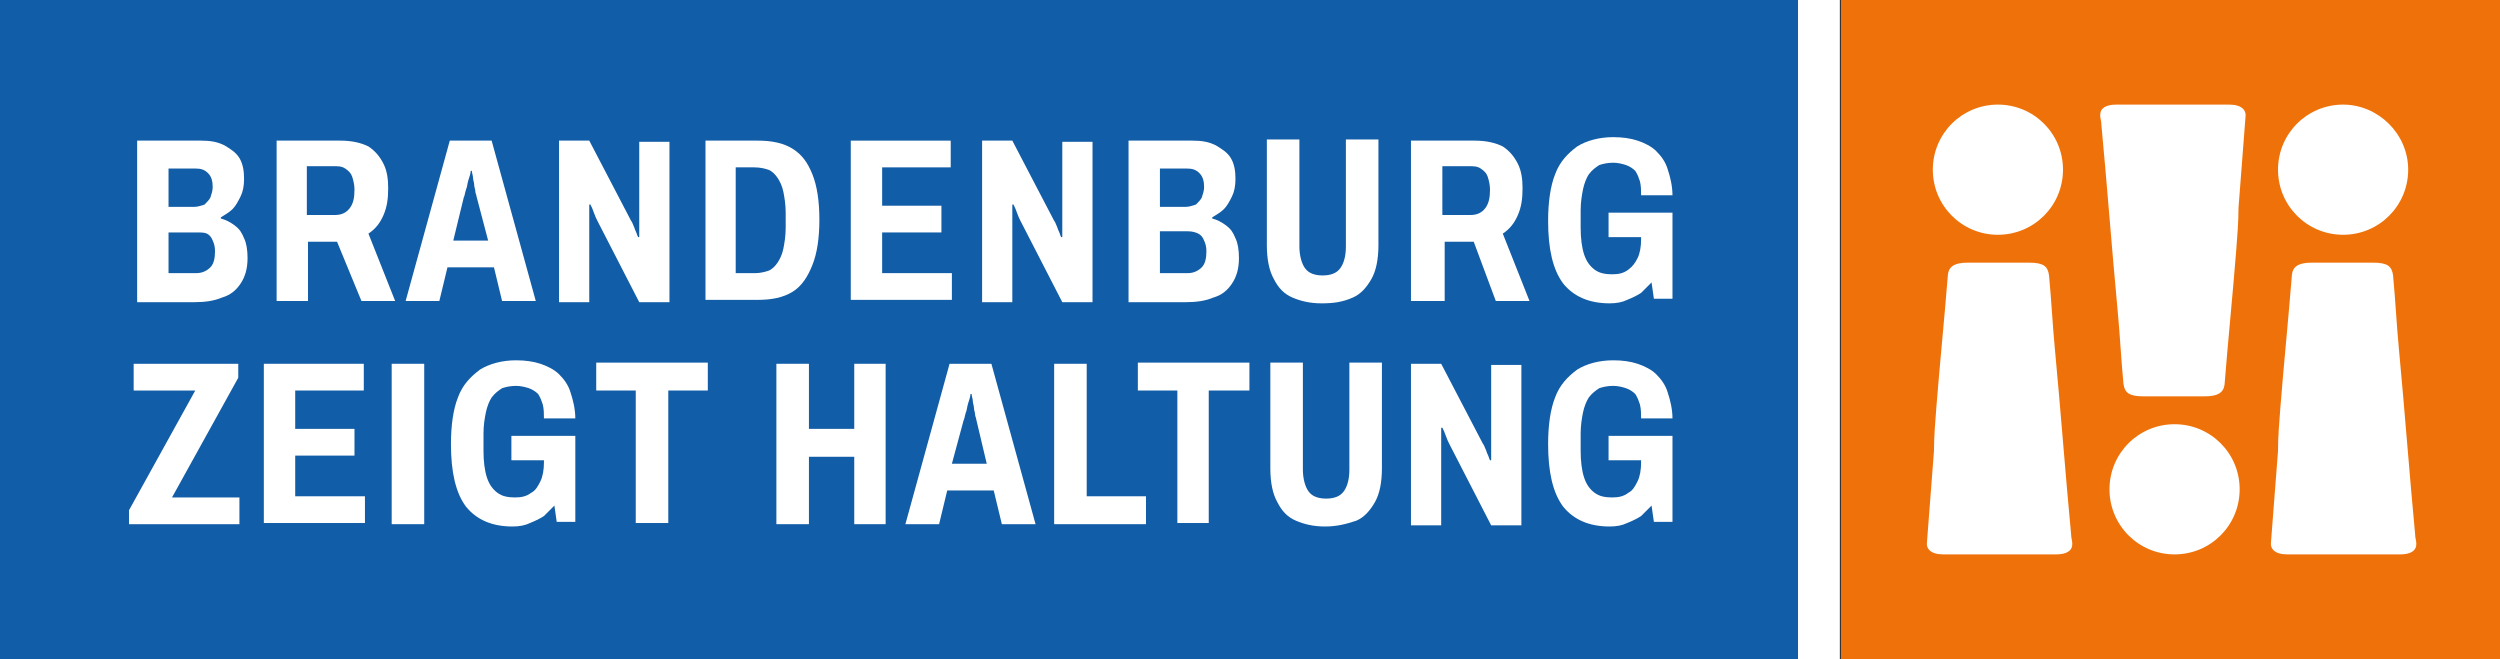
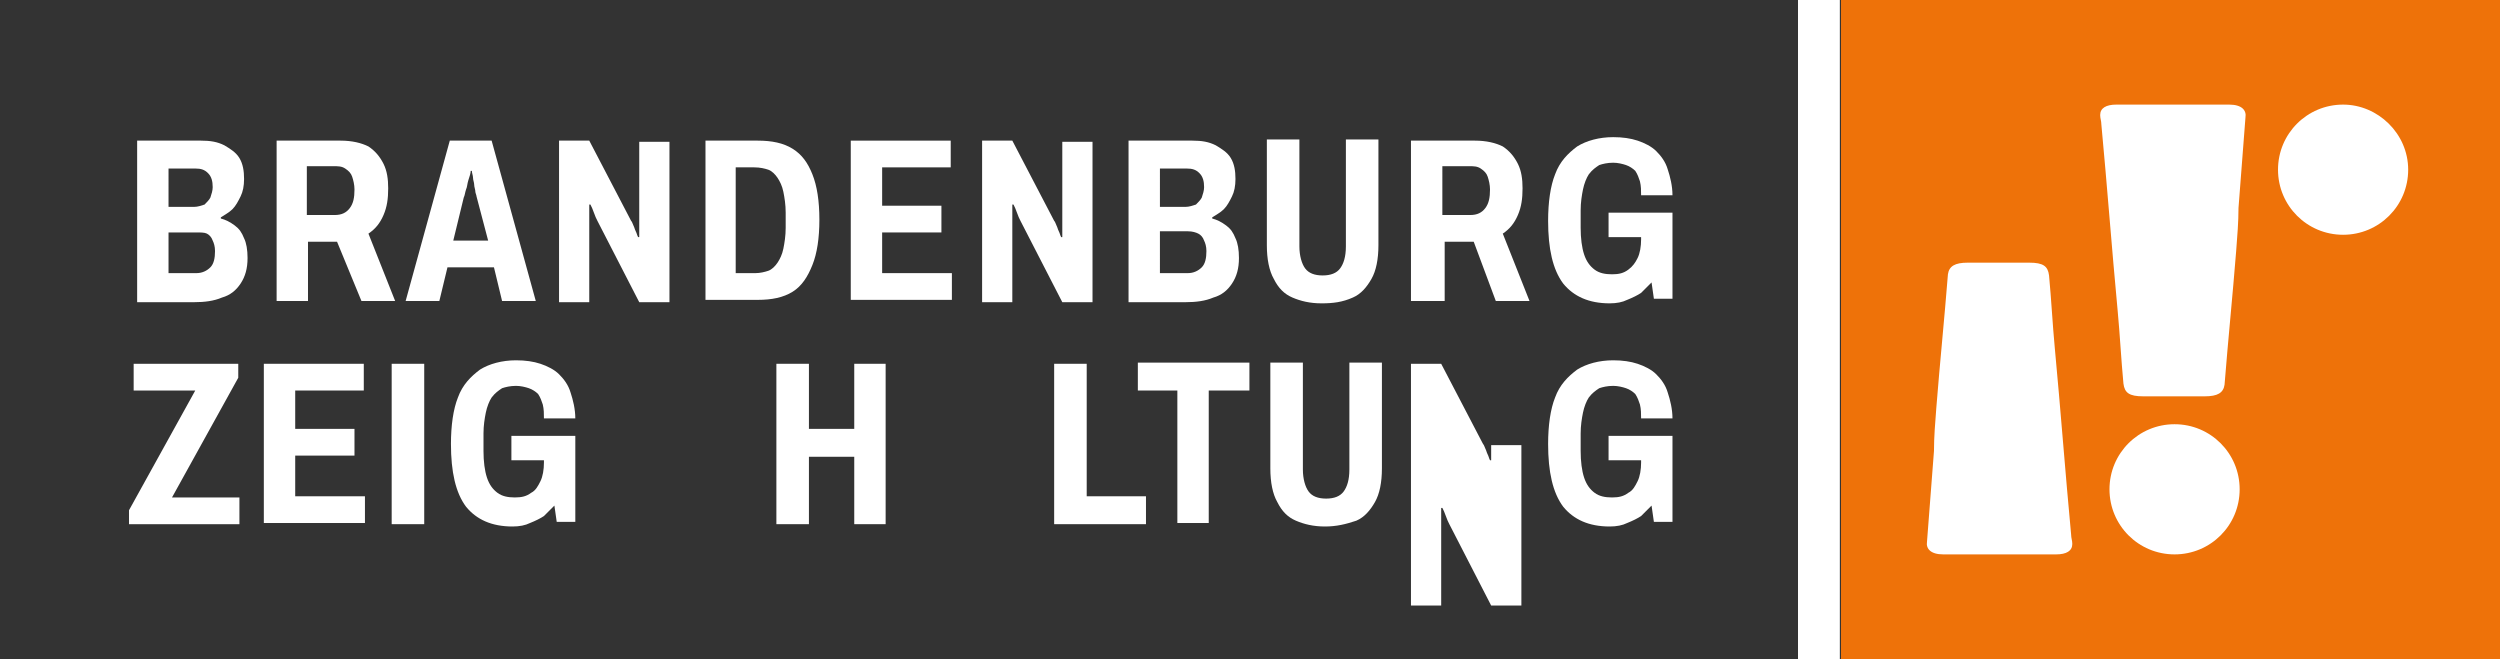
<svg xmlns="http://www.w3.org/2000/svg" version="1.1" id="Ebene_1" x="0px" y="0px" viewBox="0 0 215.1 56.7" style="enable-background:new 0 0 215.1 56.7;" xml:space="preserve">
  <rect x="0" y="0" width="215.1" height="56.7" fill="#333333" stroke="none" />
  <style type="text/css"> .st0{fill:#125DA7;} .st1{fill:#FFFFFF;} .st2{fill:#EE7209;} </style>
  <g>
    <g>
-       <rect class="st0" width="154.7" height="56.7" />
      <g>
        <path class="st1" d="M11.8,25.9V12.1h5.5c0.8,0,1.4,0.1,2,0.4c0.5,0.3,1,0.6,1.3,1.1c0.3,0.5,0.4,1.1,0.4,1.8 c0,0.6-0.1,1.1-0.3,1.5c-0.2,0.4-0.4,0.8-0.7,1.1c-0.3,0.3-0.7,0.5-1,0.7v0.1c0.4,0.1,0.8,0.3,1.2,0.6c0.4,0.3,0.6,0.6,0.8,1.1 c0.2,0.4,0.3,1,0.3,1.7c0,0.9-0.2,1.6-0.6,2.2c-0.4,0.6-0.9,1-1.6,1.2c-0.7,0.3-1.5,0.4-2.4,0.4H11.8z M14.5,17.8h2.2 c0.3,0,0.6-0.1,0.9-0.2c0.2-0.2,0.4-0.4,0.5-0.6c0.1-0.3,0.2-0.6,0.2-0.9c0-0.5-0.1-0.9-0.4-1.2s-0.6-0.4-1.1-0.4h-2.3V17.8z M14.5,23.5h2.4c0.5,0,0.9-0.2,1.2-0.5c0.3-0.3,0.4-0.8,0.4-1.4c0-0.4-0.1-0.7-0.2-0.9c-0.1-0.3-0.3-0.5-0.5-0.6 C17.6,20,17.3,20,16.9,20h-2.4V23.5z" />
        <path class="st1" d="M23.8,25.9V12.1h5.5c1,0,1.8,0.2,2.4,0.5c0.6,0.4,1,0.9,1.3,1.5c0.3,0.6,0.4,1.3,0.4,2.1 c0,0.9-0.1,1.6-0.4,2.3c-0.3,0.7-0.7,1.2-1.3,1.6l2.3,5.8h-2.9L29,20.8h-2.5v5.1H23.8z M26.5,18.5h2.3c0.6,0,1-0.2,1.3-0.6 c0.3-0.4,0.4-0.9,0.4-1.6c0-0.4-0.1-0.8-0.2-1.1c-0.1-0.3-0.3-0.5-0.6-0.7c-0.3-0.2-0.6-0.2-1-0.2h-2.3V18.5z" />
        <path class="st1" d="M34.9,25.9l3.8-13.8h3.6l3.8,13.8h-2.9L42.5,23h-4l-0.7,2.9H34.9z M39,20.7h3L41,16.9c0-0.1-0.1-0.3-0.1-0.4 c0-0.2-0.1-0.4-0.1-0.6c0-0.2-0.1-0.4-0.1-0.6c0-0.2-0.1-0.4-0.1-0.6h-0.1c0,0.2-0.1,0.5-0.2,0.8c-0.1,0.3-0.1,0.6-0.2,0.8 c-0.1,0.3-0.1,0.5-0.2,0.7L39,20.7z" />
        <path class="st1" d="M48.1,25.9V12.1h2.6l3.6,6.9c0.1,0.1,0.1,0.2,0.2,0.4c0.1,0.2,0.1,0.3,0.2,0.5c0.1,0.2,0.1,0.3,0.2,0.5H55 c0-0.3,0-0.5,0-0.7s0-0.4,0-0.6v-6.9h2.6v13.8H55l-3.6-7c-0.1-0.2-0.2-0.4-0.3-0.7c-0.1-0.3-0.2-0.5-0.3-0.7h-0.1 c0,0.2,0,0.4,0,0.7c0,0.3,0,0.5,0,0.7v7H48.1z" />
        <path class="st1" d="M60.7,25.9V12.1h4.5c1.2,0,2.2,0.2,3,0.7c0.8,0.5,1.3,1.2,1.7,2.2c0.4,1,0.6,2.3,0.6,3.9 c0,1.6-0.2,2.9-0.6,3.9c-0.4,1-0.9,1.8-1.7,2.3c-0.8,0.5-1.8,0.7-3,0.7H60.7z M63.4,23.5H65c0.4,0,0.8-0.1,1.1-0.2 c0.3-0.1,0.6-0.4,0.8-0.7s0.4-0.7,0.5-1.2c0.1-0.5,0.2-1.1,0.2-1.8v-1.3c0-0.7-0.1-1.3-0.2-1.8c-0.1-0.5-0.3-0.9-0.5-1.2 c-0.2-0.3-0.5-0.6-0.8-0.7c-0.3-0.1-0.7-0.2-1.2-0.2h-1.6V23.5z" />
        <path class="st1" d="M73.2,25.9V12.1h8.6v2.3h-5.9v3.3H81V20h-5.1v3.5h6v2.3H73.2z" />
        <path class="st1" d="M84.5,25.9V12.1h2.6l3.6,6.9c0.1,0.1,0.1,0.2,0.2,0.4c0.1,0.2,0.1,0.3,0.2,0.5c0.1,0.2,0.1,0.3,0.2,0.5h0.1 c0-0.3,0-0.5,0-0.7s0-0.4,0-0.6v-6.9H94v13.8h-2.6l-3.6-7c-0.1-0.2-0.2-0.4-0.3-0.7c-0.1-0.3-0.2-0.5-0.3-0.7h-0.1 c0,0.2,0,0.4,0,0.7c0,0.3,0,0.5,0,0.7v7H84.5z" />
        <path class="st1" d="M97.1,25.9V12.1h5.5c0.8,0,1.4,0.1,2,0.4c0.5,0.3,1,0.6,1.3,1.1c0.3,0.5,0.4,1.1,0.4,1.8 c0,0.6-0.1,1.1-0.3,1.5c-0.2,0.4-0.4,0.8-0.7,1.1c-0.3,0.3-0.7,0.5-1,0.7v0.1c0.4,0.1,0.8,0.3,1.2,0.6c0.4,0.3,0.6,0.6,0.8,1.1 c0.2,0.4,0.3,1,0.3,1.7c0,0.9-0.2,1.6-0.6,2.2c-0.4,0.6-0.9,1-1.6,1.2c-0.7,0.3-1.5,0.4-2.4,0.4H97.1z M99.8,17.8h2.2 c0.3,0,0.6-0.1,0.9-0.2c0.2-0.2,0.4-0.4,0.5-0.6c0.1-0.3,0.2-0.6,0.2-0.9c0-0.5-0.1-0.9-0.4-1.2c-0.3-0.3-0.6-0.4-1.1-0.4h-2.3 V17.8z M99.8,23.5h2.4c0.5,0,0.9-0.2,1.2-0.5c0.3-0.3,0.4-0.8,0.4-1.4c0-0.4-0.1-0.7-0.2-0.9c-0.1-0.3-0.3-0.5-0.5-0.6 c-0.2-0.1-0.5-0.2-0.9-0.2h-2.4V23.5z" />
        <path class="st1" d="M113.7,26.1c-1,0-1.8-0.2-2.5-0.5c-0.7-0.3-1.2-0.8-1.6-1.6c-0.4-0.7-0.6-1.7-0.6-2.9v-9.1h2.8v9.2 c0,0.8,0.2,1.5,0.5,1.9c0.3,0.4,0.8,0.6,1.5,0.6c0.7,0,1.2-0.2,1.5-0.6c0.3-0.4,0.5-1,0.5-1.9v-9.2h2.8v9.1 c0,1.2-0.2,2.2-0.6,2.9c-0.4,0.7-0.9,1.3-1.6,1.6C115.5,26,114.7,26.1,113.7,26.1z" />
        <path class="st1" d="M121.4,25.9V12.1h5.5c1,0,1.8,0.2,2.4,0.5c0.6,0.4,1,0.9,1.3,1.5c0.3,0.6,0.4,1.3,0.4,2.1 c0,0.9-0.1,1.6-0.4,2.3c-0.3,0.7-0.7,1.2-1.3,1.6l2.3,5.8h-2.9l-1.9-5.1h-2.5v5.1H121.4z M124.2,18.5h2.3c0.6,0,1-0.2,1.3-0.6 c0.3-0.4,0.4-0.9,0.4-1.6c0-0.4-0.1-0.8-0.2-1.1c-0.1-0.3-0.3-0.5-0.6-0.7c-0.3-0.2-0.6-0.2-1-0.2h-2.3V18.5z" />
        <path class="st1" d="M138.5,26.1c-1.8,0-3.1-0.6-4-1.7c-0.9-1.2-1.3-3-1.3-5.4c0-1.6,0.2-3,0.6-4c0.4-1.1,1.1-1.8,1.9-2.4 c0.8-0.5,1.9-0.8,3.1-0.8c0.8,0,1.5,0.1,2.1,0.3c0.6,0.2,1.2,0.5,1.6,0.9c0.4,0.4,0.8,0.9,1,1.6c0.2,0.6,0.4,1.4,0.4,2.2h-2.7 c0-0.4,0-0.8-0.1-1.2c-0.1-0.3-0.2-0.6-0.4-0.9c-0.2-0.2-0.5-0.4-0.8-0.5c-0.3-0.1-0.7-0.2-1.1-0.2c-0.5,0-0.9,0.1-1.2,0.2 c-0.3,0.2-0.6,0.4-0.9,0.8c-0.2,0.3-0.4,0.8-0.5,1.3c-0.1,0.5-0.2,1.1-0.2,1.8v1.5c0,0.9,0.1,1.7,0.3,2.3c0.2,0.6,0.5,1,0.9,1.3 c0.4,0.3,0.9,0.4,1.5,0.4c0.6,0,1-0.1,1.4-0.4s0.6-0.6,0.8-1c0.2-0.4,0.3-1,0.3-1.6v-0.2h-2.8v-2.1h5.5v7.4h-1.6l-0.2-1.4 c-0.3,0.3-0.6,0.6-0.9,0.9c-0.3,0.2-0.7,0.4-1.2,0.6C139.6,26,139.1,26.1,138.5,26.1z" />
        <path class="st1" d="M11.1,45.1v-1.2l5.7-10.3h-5.3v-2.3h9v1.2l-5.7,10.3h5.8v2.3H11.1z" />
        <path class="st1" d="M22.7,45.1V31.3h8.6v2.3h-5.9v3.3h5.1v2.3h-5.1v3.5h6v2.3H22.7z" />
        <path class="st1" d="M33.7,45.1V31.3h2.8v13.8H33.7z" />
        <path class="st1" d="M44.1,45.3c-1.8,0-3.1-0.6-4-1.7c-0.9-1.2-1.3-3-1.3-5.4c0-1.6,0.2-3,0.6-4c0.4-1.1,1.1-1.8,1.9-2.4 c0.8-0.5,1.9-0.8,3.1-0.8c0.8,0,1.5,0.1,2.1,0.3c0.6,0.2,1.2,0.5,1.6,0.9c0.4,0.4,0.8,0.9,1,1.6c0.2,0.6,0.4,1.4,0.4,2.2h-2.7 c0-0.4,0-0.8-0.1-1.2c-0.1-0.3-0.2-0.6-0.4-0.9c-0.2-0.2-0.5-0.4-0.8-0.5c-0.3-0.1-0.7-0.2-1.1-0.2c-0.5,0-0.9,0.1-1.2,0.2 c-0.3,0.2-0.6,0.4-0.9,0.8c-0.2,0.3-0.4,0.8-0.5,1.3c-0.1,0.5-0.2,1.1-0.2,1.8v1.5c0,0.9,0.1,1.7,0.3,2.3c0.2,0.6,0.5,1,0.9,1.3 c0.4,0.3,0.9,0.4,1.5,0.4c0.6,0,1-0.1,1.4-0.4c0.4-0.2,0.6-0.6,0.8-1c0.2-0.4,0.3-1,0.3-1.6v-0.2h-2.8v-2.1h5.5v7.4h-1.6 l-0.2-1.4c-0.3,0.3-0.6,0.6-0.9,0.9c-0.3,0.2-0.7,0.4-1.2,0.6C45.2,45.2,44.7,45.3,44.1,45.3z" />
-         <path class="st1" d="M54.7,45.1V33.6h-3.4v-2.4h9.6v2.4h-3.4v11.4H54.7z" />
        <path class="st1" d="M66.8,45.1V31.3h2.8v5.6h3.9v-5.6h2.7v13.8h-2.7v-5.8h-3.9v5.8H66.8z" />
-         <path class="st1" d="M77.9,45.1l3.8-13.8h3.6l3.8,13.8h-2.9l-0.7-2.9h-4l-0.7,2.9H77.9z M81.9,39.9h3L84,36.1 c0-0.1-0.1-0.3-0.1-0.4c0-0.2-0.1-0.4-0.1-0.6c0-0.2-0.1-0.4-0.1-0.6c0-0.2-0.1-0.4-0.1-0.6h-0.1c0,0.2-0.1,0.5-0.2,0.8 c-0.1,0.3-0.1,0.6-0.2,0.8c-0.1,0.3-0.1,0.5-0.2,0.7L81.9,39.9z" />
        <path class="st1" d="M90.7,45.1V31.3h2.8v11.4h5.1v2.4H90.7z" />
        <path class="st1" d="M101.3,45.1V33.6h-3.4v-2.4h9.6v2.4H104v11.4H101.3z" />
        <path class="st1" d="M114,45.3c-1,0-1.8-0.2-2.5-0.5c-0.7-0.3-1.2-0.8-1.6-1.6c-0.4-0.7-0.6-1.7-0.6-2.9v-9.1h2.8v9.2 c0,0.8,0.2,1.5,0.5,1.9c0.3,0.4,0.8,0.6,1.5,0.6c0.7,0,1.2-0.2,1.5-0.6c0.3-0.4,0.5-1,0.5-1.9v-9.2h2.8v9.1 c0,1.2-0.2,2.2-0.6,2.9c-0.4,0.7-0.9,1.3-1.6,1.6C115.8,45.1,115,45.3,114,45.3z" />
-         <path class="st1" d="M121.4,45.1V31.3h2.6l3.6,6.9c0.1,0.1,0.1,0.2,0.2,0.4c0.1,0.2,0.1,0.3,0.2,0.5c0.1,0.2,0.1,0.3,0.2,0.5h0.1 c0-0.3,0-0.5,0-0.7c0-0.2,0-0.4,0-0.6v-6.9h2.6v13.8h-2.6l-3.6-7c-0.1-0.2-0.2-0.4-0.3-0.7c-0.1-0.3-0.2-0.5-0.3-0.7H124 c0,0.2,0,0.4,0,0.7c0,0.3,0,0.5,0,0.7v7H121.4z" />
+         <path class="st1" d="M121.4,45.1V31.3h2.6l3.6,6.9c0.1,0.1,0.1,0.2,0.2,0.4c0.1,0.2,0.1,0.3,0.2,0.5c0.1,0.2,0.1,0.3,0.2,0.5h0.1 c0-0.3,0-0.5,0-0.7c0-0.2,0-0.4,0-0.6h2.6v13.8h-2.6l-3.6-7c-0.1-0.2-0.2-0.4-0.3-0.7c-0.1-0.3-0.2-0.5-0.3-0.7H124 c0,0.2,0,0.4,0,0.7c0,0.3,0,0.5,0,0.7v7H121.4z" />
        <path class="st1" d="M138.5,45.3c-1.8,0-3.1-0.6-4-1.7c-0.9-1.2-1.3-3-1.3-5.4c0-1.6,0.2-3,0.6-4c0.4-1.1,1.1-1.8,1.9-2.4 c0.8-0.5,1.9-0.8,3.1-0.8c0.8,0,1.5,0.1,2.1,0.3c0.6,0.2,1.2,0.5,1.6,0.9c0.4,0.4,0.8,0.9,1,1.6c0.2,0.6,0.4,1.4,0.4,2.2h-2.7 c0-0.4,0-0.8-0.1-1.2c-0.1-0.3-0.2-0.6-0.4-0.9c-0.2-0.2-0.5-0.4-0.8-0.5c-0.3-0.1-0.7-0.2-1.1-0.2c-0.5,0-0.9,0.1-1.2,0.2 c-0.3,0.2-0.6,0.4-0.9,0.8c-0.2,0.3-0.4,0.8-0.5,1.3c-0.1,0.5-0.2,1.1-0.2,1.8v1.5c0,0.9,0.1,1.7,0.3,2.3c0.2,0.6,0.5,1,0.9,1.3 c0.4,0.3,0.9,0.4,1.5,0.4c0.6,0,1-0.1,1.4-0.4c0.4-0.2,0.6-0.6,0.8-1c0.2-0.4,0.3-1,0.3-1.6v-0.2h-2.8v-2.1h5.5v7.4h-1.6 l-0.2-1.4c-0.3,0.3-0.6,0.6-0.9,0.9c-0.3,0.2-0.7,0.4-1.2,0.6C139.6,45.2,139.1,45.3,138.5,45.3z" />
      </g>
      <rect x="158.4" y="0" class="st2" width="56.7" height="56.7" />
      <g>
        <path class="st1" d="M187.1,47.7c3.1,0,5.6-2.5,5.6-5.6c0-3.1-2.5-5.6-5.6-5.6c-3.1,0-5.6,2.5-5.6,5.6 C181.5,45.2,184,47.7,187.1,47.7" />
        <path class="st1" d="M192.4,21.6c-0.3,3.8-0.7,7.7-1,11.5c-0.1,0.7-0.6,1-1.7,1c-1.8,0-3.6,0-5.3,0c-1.2,0-1.6-0.3-1.7-1.1 c-0.2-2.1-0.3-4.2-0.5-6.3c-0.5-5.3-0.9-10.7-1.4-16c0-0.3-0.1-0.5-0.1-0.8c0-0.6,0.5-0.9,1.4-0.9c3.2,0,6.5,0,9.7,0 c1.1,0,1.5,0.5,1.4,1.1c-0.2,2.6-0.4,5.2-0.6,7.8C192.6,19.1,192.5,20.3,192.4,21.6C192.4,21.6,192.4,21.6,192.4,21.6" />
        <path class="st1" d="M201.6,9c-3.1,0-5.6,2.5-5.6,5.6s2.5,5.6,5.6,5.6c3.1,0,5.6-2.5,5.6-5.6S204.6,9,201.6,9" />
-         <path class="st1" d="M196.2,35.1c0.3-3.8,0.7-7.7,1-11.5c0.1-0.7,0.6-1,1.7-1c1.8,0,3.6,0,5.3,0c1.2,0,1.6,0.3,1.7,1.1 c0.2,2.1,0.3,4.2,0.5,6.3c0.5,5.3,0.9,10.7,1.4,16c0,0.3,0.1,0.5,0.1,0.8c0,0.6-0.5,0.9-1.4,0.9c-3.2,0-6.5,0-9.7,0 c-1.1,0-1.5-0.5-1.4-1.1c0.2-2.6,0.4-5.2,0.6-7.8C196,37.6,196.1,36.4,196.2,35.1C196.2,35.1,196.2,35.1,196.2,35.1" />
-         <path class="st1" d="M171.9,9c-3.1,0-5.6,2.5-5.6,5.6s2.5,5.6,5.6,5.6s5.6-2.5,5.6-5.6S175,9,171.9,9" />
        <path class="st1" d="M166.6,35.1c0.3-3.8,0.7-7.7,1-11.5c0.1-0.7,0.6-1,1.7-1c1.8,0,3.6,0,5.3,0c1.2,0,1.6,0.3,1.7,1.1 c0.2,2.1,0.3,4.2,0.5,6.3c0.5,5.3,0.9,10.7,1.4,16c0,0.3,0.1,0.5,0.1,0.8c0,0.6-0.5,0.9-1.4,0.9c-3.2,0-6.5,0-9.7,0 c-1.1,0-1.5-0.5-1.4-1.1c0.2-2.6,0.4-5.2,0.6-7.8C166.4,37.6,166.5,36.4,166.6,35.1C166.6,35.1,166.6,35.1,166.6,35.1" />
      </g>
    </g>
    <rect x="154.7" class="st1" width="3.6" height="56.7" />
  </g>
</svg>